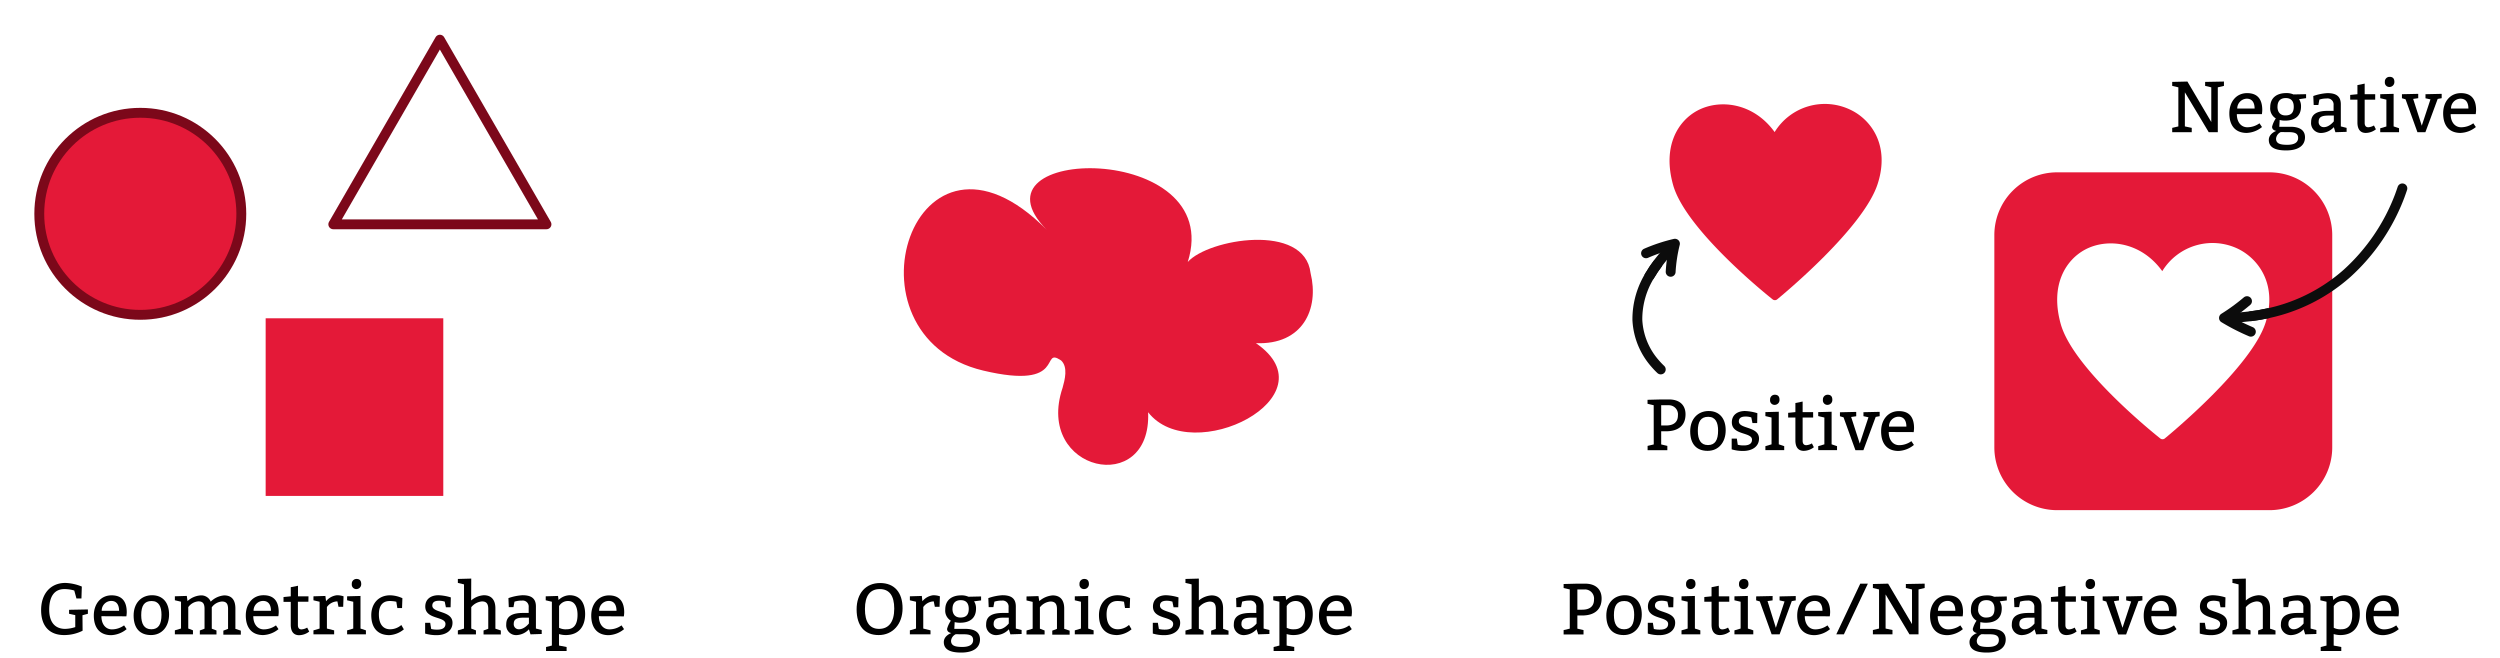
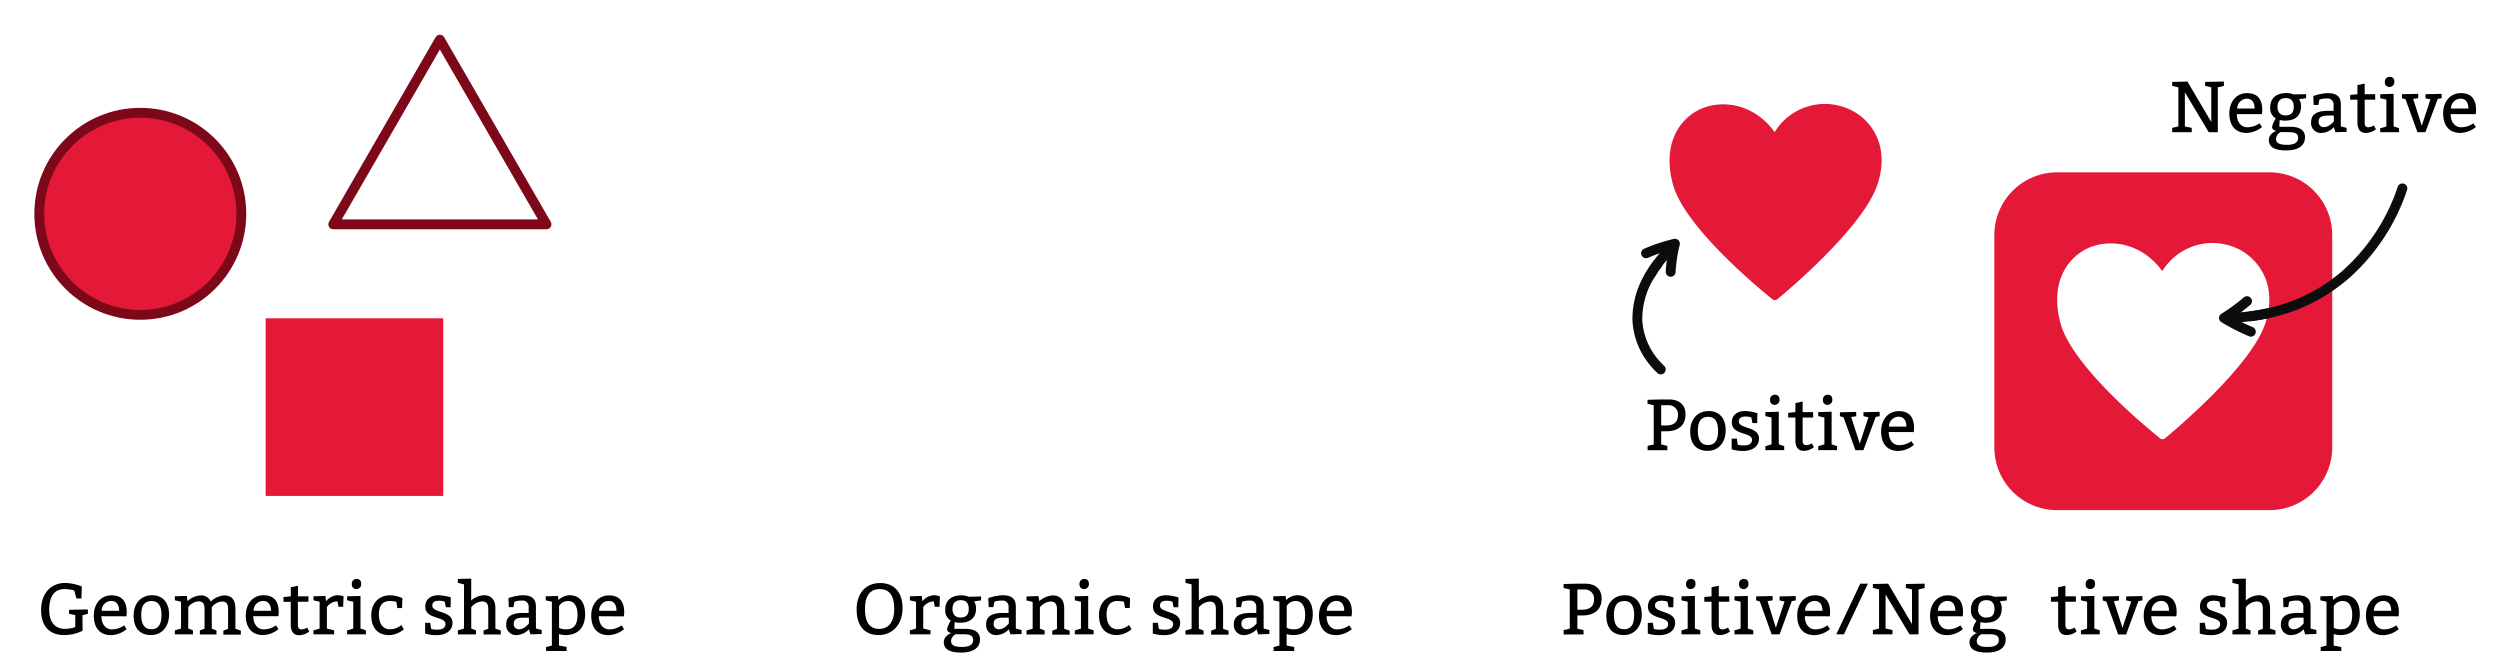
<svg xmlns="http://www.w3.org/2000/svg" width="760" height="200" viewBox="0 0 760 200">
  <circle cx="42.65" cy="65" r="30.71" fill="#e41938" stroke="#7c081a" stroke-linecap="round" stroke-linejoin="round" stroke-width="3" />
  <rect x="80.76" y="96.76" width="54" height="54" fill="#e41938" />
  <polygon points="133.72 12.06 101.32 68.19 166.13 68.19 133.72 12.06" fill="none" stroke="#7c081a" stroke-linecap="round" stroke-linejoin="round" stroke-width="3" />
  <path d="M25.11,191.74a12.39,12.39,0,0,1-5.61,1.32c-4.4,0-7-2.65-7-7.6s2.86-8.25,7.37-8.25a14.46,14.46,0,0,1,5,1.1l-.11,3.63H23.24l-.66-2.42a10.42,10.42,0,0,0-3-.44c-3,0-4.62,2.2-4.62,6.27s2,5.83,4.84,5.83a10.7,10.7,0,0,0,3.08-.54V187L21,186.59v-1.21l5.72-.11v1.32l-1.65.44Z" />
  <path d="M30.83,187.33c0,2.42,1.3,4,3.19,4a6.33,6.33,0,0,0,3.7-1.22l.77,1.15a7.86,7.86,0,0,1-4.69,1.83c-3.52,0-5.28-2.31-5.28-5.95s2.2-6.16,5.39-6.16,4.62,1.87,4.62,5.17a9.62,9.62,0,0,1-.11,1.21Zm5.37-1.65c0-1.65-.64-3-2.4-3a2.93,2.93,0,0,0-2.88,3Z" />
  <path d="M51.4,186.78c0,3.74-2.2,6.28-5.5,6.28s-5.28-2-5.28-5.95c0-3.74,2.31-6.16,5.61-6.16S51.4,183.26,51.4,186.78Zm-8.47.22c0,2.64.88,4.3,3.08,4.3s3.08-1.55,3.08-4.41c0-2.42-.77-4.18-3-4.18S42.93,184.14,42.93,187Z" />
  <path d="M57,182.74A6.49,6.49,0,0,1,61,181a3.09,3.09,0,0,1,3.06,1.9,6.62,6.62,0,0,1,4.09-1.9c2.42,0,3.41,1.54,3.41,4v6.17l1.65.55v1.21H67.9v-1.21l1.43-.55v-6c0-1.54-.44-2.31-1.87-2.31a4.21,4.21,0,0,0-3.08,1.76v6.5l1.43.55v1.21H60.75v-1.21l1.43-.55v-6c0-1.54-.44-2.31-1.87-2.31a4.21,4.21,0,0,0-3.08,1.76v6.5l1.43.55v1.21h-5.5v-1.21l1.87-.55v-8.15l-1.87-.44v-1.21l3.63-.11Z" />
  <path d="M77,187.33c0,2.42,1.3,4,3.19,4a6.33,6.33,0,0,0,3.7-1.22l.77,1.15A7.86,7.86,0,0,1,80,193.06c-3.52,0-5.28-2.31-5.28-5.95s2.2-6.16,5.39-6.16,4.62,1.87,4.62,5.17a9.62,9.62,0,0,1-.11,1.21Zm5.37-1.65c0-1.65-.64-3-2.4-3a2.93,2.93,0,0,0-2.88,3Z" />
  <path d="M93.75,182.93H90.56V190c0,1,.48,1.34,1.1,1.34a3.92,3.92,0,0,0,1.72-.55L94,192a5.12,5.12,0,0,1-3.08,1.1c-1.32,0-2.53-.73-2.53-3.19v-6.94h-2.2V181.5l2.2-.22v-2.77l2.2-.44v3.21h3.19Z" />
  <path d="M99.12,182.78a4.92,4.92,0,0,1,3.32-1.83,6.25,6.25,0,0,1,2,.33l-.11,3.19h-1.43l-.33-1.65a4,4,0,0,0-3.19,1.72v6.54l2.2.55v1.21H95.29v-1.21l1.87-.55v-8.15l-1.87-.44v-1.21l3.63-.11Z" />
  <path d="M111.24,192.84h-5.72v-1.21l1.87-.55v-8.15l-1.87-.44v-1.21l4.07-.11v9.91l1.65.55ZM108.38,176c.88,0,1.43.44,1.43,1.54a1.48,1.48,0,0,1-1.43,1.54,1.36,1.36,0,0,1-1.43-1.54A1.42,1.42,0,0,1,108.38,176Z" />
  <path d="M120.48,182.93a9.08,9.08,0,0,0-2-.22c-2.09,0-3.3,1.32-3.3,4.07,0,3,1.32,4.52,3.41,4.52A5.16,5.16,0,0,0,122,190l.77,1.32a7.49,7.49,0,0,1-4.4,1.76c-3.63,0-5.5-2.31-5.5-6.06,0-3.52,2.2-6.05,5.72-6.05a9.43,9.43,0,0,1,3.74.88l-.11,3h-1.43Z" />
  <path d="M131.08,191.21a7,7,0,0,0,1.85.2c1.32,0,2.49-.38,2.49-1.74,0-2.38-6.14-1.28-6.14-5.28,0-2.29,1.76-3.44,4-3.44a14.51,14.51,0,0,1,3.77.66l-.07,3h-1.43l-.35-1.71a5.25,5.25,0,0,0-1.78-.27c-1.13,0-2,.36-2,1.48,0,2.35,6.14,1.45,6.14,5.21,0,2.53-2.2,3.77-4.84,3.77a12,12,0,0,1-3.48-.49v-3.26h1.54Z" />
  <path d="M143.23,182.54a6.58,6.58,0,0,1,3.85-1.59c2.42,0,3.52,1.54,3.52,4v6.17l1.65.55v1.21H147v-1.21l1.43-.53v-6c0-1.54-.49-2.31-1.92-2.31a4.75,4.75,0,0,0-3.25,1.76v6.5l1.43.55v1.21h-5.5v-1.21l1.87-.55V177.65l-1.87-.44V176l4.07-.11Z" />
  <path d="M154.56,181.83a15.42,15.42,0,0,1,4.29-.88c2.55,0,4.07.88,4.07,3.41v6.72l1.76.44v1.21l-3.41.11-.47-1.54a5.43,5.43,0,0,1-3.6,1.76,3,3,0,0,1-3.3-3.31c0-2.53,2-3.41,5.06-3.41h1.76v-1.76a1.83,1.83,0,0,0-2.09-2,7.16,7.16,0,0,0-2.23.33l-.3,1.65h-1.43Zm4.62,5.94c-2.2,0-3,.55-3,1.87a1.53,1.53,0,0,0,1.61,1.66c1.65,0,3-1.76,3-1.76v-1.77Z" />
  <path d="M169.8,182.41a5,5,0,0,1,3.35-1.46c3.19,0,4.73,2.31,4.73,5.72,0,3.74-1.87,6.39-5.94,6.39a7.08,7.08,0,0,1-2-.31v3.5l2.31.44v1.21H166v-1.21l1.77-.44V182.93l-1.87-.44v-1.21l3.74-.11Zm.16,8.44a4.39,4.39,0,0,0,2.31.45c2.55,0,3.3-2,3.3-4.41s-.88-4.18-2.86-4.18a3.09,3.09,0,0,0-2.75,1.54Z" />
  <path d="M182.06,187.33c0,2.42,1.29,4,3.19,4a6.28,6.28,0,0,0,3.69-1.22l.77,1.15a7.81,7.81,0,0,1-4.68,1.83c-3.52,0-5.29-2.31-5.29-5.95S182,181,185.14,181s4.62,1.87,4.62,5.17a9.62,9.62,0,0,1-.11,1.21Zm5.36-1.65c0-1.65-.63-3-2.39-3a2.94,2.94,0,0,0-2.89,3Z" />
  <path d="M502.72,123.19l-1.87-.44v-1.21l4.18-.11h2.31c3.3,0,5.06,1.76,5.06,4.51,0,3.41-2.2,5.17-5.94,5.17H505v4l1.87.44v1.32h-6v-1.32l1.87-.44Zm3.74,6.16c2.42,0,3.63-1.1,3.63-3.08a2.77,2.77,0,0,0-2.86-3.08H505v6.16Z" />
  <path d="M524.61,130.78c0,3.74-2.2,6.28-5.5,6.28s-5.29-2-5.29-5.95c0-3.74,2.32-6.16,5.62-6.16S524.61,127.26,524.61,130.78Zm-8.47.22c0,2.64.88,4.3,3.08,4.3s3.08-1.55,3.08-4.41c0-2.42-.77-4.18-3-4.18S516.14,128.14,516.14,131Z" />
  <path d="M528.28,135.21a7,7,0,0,0,1.85.2c1.32,0,2.48-.38,2.48-1.74,0-2.38-6.13-1.28-6.13-5.28,0-2.29,1.75-3.44,4-3.44a14.39,14.39,0,0,1,3.76.66l-.06,3h-1.43l-.35-1.71a5.35,5.35,0,0,0-1.79-.27c-1.12,0-2,.36-2,1.48,0,2.35,6.13,1.45,6.13,5.21,0,2.53-2.2,3.77-4.84,3.77a11.91,11.91,0,0,1-3.47-.49v-3.26H528Z" />
  <path d="M542.4,136.84h-5.72v-1.21l1.87-.55v-8.15l-1.87-.44v-1.21l4.07-.11v9.91l1.65.55ZM539.54,120c.88,0,1.43.44,1.43,1.54a1.48,1.48,0,0,1-1.43,1.54,1.36,1.36,0,0,1-1.43-1.54A1.42,1.42,0,0,1,539.54,120Z" />
  <path d="M551.2,126.93H548V134c0,1,.49,1.34,1.1,1.34a3.88,3.88,0,0,0,1.72-.55l.59,1.17a5.12,5.12,0,0,1-3.08,1.1c-1.32,0-2.53-.73-2.53-3.19v-6.94h-2.2V125.5l2.2-.22v-2.77l2.2-.44v3.21h3.19Z" />
  <path d="M558.46,136.84h-5.72v-1.21l1.87-.55v-8.15l-1.87-.44v-1.21l4.07-.11v9.91l1.65.55ZM555.6,120c.88,0,1.43.44,1.43,1.54a1.48,1.48,0,0,1-1.43,1.54,1.36,1.36,0,0,1-1.43-1.54A1.42,1.42,0,0,1,555.6,120Z" />
  <path d="M565.37,134.85l2.64-8-1.52-.33v-1.21l4.93-.11v1.32l-1.21.22-3.74,10.13h-2.42l-3.61-10-1.1-.33v-1.21l4.95-.11v1.32l-1.54.22Z" />
  <path d="M574.17,131.33c0,2.42,1.3,4,3.19,4a6.33,6.33,0,0,0,3.7-1.22l.77,1.15a7.86,7.86,0,0,1-4.69,1.83c-3.52,0-5.28-2.31-5.28-5.95s2.2-6.16,5.39-6.16,4.62,1.87,4.62,5.17a9.62,9.62,0,0,1-.11,1.21Zm5.37-1.65c0-1.65-.64-3-2.4-3a2.93,2.93,0,0,0-2.88,3Z" />
  <path d="M666.29,38.87v1.32h-5.94V38.87l1.87-.44V26.55l-1.87-.44V24.9l4.62-.11,7.26,12.3V26.55l-1.87-.44V24.9l5.72-.11v1.32l-1.87.44V40.19h-2.75L664.2,28.06V38.43Z" />
  <path d="M680,34.69c0,2.42,1.29,4,3.19,4a6.32,6.32,0,0,0,3.69-1.21l.77,1.14A7.81,7.81,0,0,1,683,40.41c-3.52,0-5.28-2.31-5.28-5.94s2.2-6.16,5.39-6.16,4.62,1.87,4.62,5.17a9.85,9.85,0,0,1-.11,1.21ZM685.4,33c0-1.65-.63-3-2.39-3a3,3,0,0,0-2.89,3Z" />
  <path d="M698.91,30.15a3.93,3.93,0,0,1,.6,2.23c0,3-2,4.29-4.84,4.29a6.24,6.24,0,0,1-1.65-.2l-.11,2.07h3.41c2.86,0,4.4,1.1,4.4,3.19,0,2.42-1.87,4-5.72,4-3.08,0-5.28-.77-5.28-3.19,0-2,2.3-2.75,2.3-2.75s-1.31-.11-1.31-1.26A8.05,8.05,0,0,1,691.85,36a3.55,3.55,0,0,1-1.7-3.41c0-2.86,2-4.29,4.85-4.29a5,5,0,0,1,2.2.41l3.85-.08v1.21Zm-5.56,10a2.47,2.47,0,0,0-1.43,2c0,1.54,1.32,1.87,3.41,1.87s3.3-.66,3.3-2.09-1.1-1.76-2.86-1.76Zm-1-7.7c0,1.54.77,2.64,2.42,2.64s2.53-.77,2.53-2.64c0-1.65-.77-2.64-2.42-2.64S692.36,30.73,692.36,32.49Z" />
  <path d="M703.24,29.19a15.53,15.53,0,0,1,4.3-.88c2.55,0,4.07.88,4.07,3.41v6.71l1.76.44v1.21l-3.41.11-.47-1.54a5.39,5.39,0,0,1-3.6,1.76,3,3,0,0,1-3.31-3.3c0-2.53,2-3.41,5.07-3.41h1.76V31.94a1.83,1.83,0,0,0-2.1-2,7.14,7.14,0,0,0-2.22.33l-.31,1.65h-1.42Zm4.63,5.94c-2.2,0-3,.55-3,1.87a1.52,1.52,0,0,0,1.61,1.65c1.65,0,3-1.76,3-1.76V35.13Z" />
  <path d="M722.06,30.29h-3.2v7.06c0,1,.49,1.34,1.11,1.34a3.88,3.88,0,0,0,1.71-.55l.59,1.17a5.07,5.07,0,0,1-3.08,1.1c-1.32,0-2.53-.73-2.53-3.19V30.29h-2.2V28.86l2.2-.22V25.86l2.2-.44v3.22h3.2Z" />
  <path d="M729.31,40.19h-5.72V39l1.87-.55V30.29l-1.87-.44V28.64l4.07-.11v9.9l1.65.55Zm-2.86-16.83c.88,0,1.44.44,1.44,1.54a1.49,1.49,0,0,1-1.44,1.54A1.36,1.36,0,0,1,725,24.9,1.42,1.42,0,0,1,726.45,23.36Z" />
  <path d="M736.22,38.21l2.64-8-1.51-.33V28.64l4.92-.11v1.32l-1.21.22-3.74,10.12H734.9l-3.61-10-1.1-.33V28.64l4.95-.11v1.32l-1.54.22Z" />
  <path d="M745,34.69c0,2.42,1.3,4,3.19,4a6.36,6.36,0,0,0,3.7-1.21l.77,1.14A7.86,7.86,0,0,1,748,40.41c-3.52,0-5.28-2.31-5.28-5.94s2.2-6.16,5.39-6.16,4.62,1.87,4.62,5.17a9.85,9.85,0,0,1-.11,1.21ZM750.39,33c0-1.65-.64-3-2.4-3a2.94,2.94,0,0,0-2.88,3Z" />
  <path d="M274.38,184.91c0,4.84-3,8.15-7.26,8.15s-6.71-2.75-6.71-7.82c0-4.84,2.75-8,7.15-8S274.38,180.18,274.38,184.91Zm-11.44.22c0,4,1.43,6.05,4.29,6.05s4.62-2,4.62-6.16c0-4-1.54-5.94-4.4-5.94S262.94,181,262.94,185.13Z" />
  <path d="M280.41,182.78a5,5,0,0,1,3.32-1.83,6.25,6.25,0,0,1,2,.33l-.11,3.19h-1.43l-.33-1.65a4.06,4.06,0,0,0-3.19,1.72v6.54l2.2.55v1.21h-6.27v-1.21l1.87-.55v-8.15l-1.87-.44v-1.21l3.63-.11Z" />
  <path d="M296.12,182.8a3.92,3.92,0,0,1,.59,2.22c0,3-2,4.29-4.84,4.29a6.55,6.55,0,0,1-1.65-.19l-.11,2.06h3.41c2.86,0,4.4,1.11,4.4,3.2,0,2.42-1.87,4-5.72,4-3.08,0-5.28-.77-5.28-3.19,0-2,2.31-2.75,2.31-2.75s-1.32-.11-1.32-1.26a8,8,0,0,1,1.15-2.49,3.55,3.55,0,0,1-1.7-3.41c0-2.86,2-4.29,4.84-4.29a4.93,4.93,0,0,1,2.2.42l3.85-.09v1.21Zm-5.57,10a2.47,2.47,0,0,0-1.43,2c0,1.54,1.32,1.87,3.41,1.87s3.3-.66,3.3-2.09-1.1-1.76-2.86-1.76Zm-1-7.71c0,1.54.77,2.64,2.42,2.64s2.53-.77,2.53-2.64c0-1.65-.77-2.64-2.42-2.64S289.56,183.37,289.56,185.13Z" />
  <path d="M300.45,181.83a15.42,15.42,0,0,1,4.29-.88c2.55,0,4.07.88,4.07,3.41v6.72l1.76.44v1.21l-3.41.11-.46-1.54a5.48,5.48,0,0,1-3.61,1.76,3,3,0,0,1-3.3-3.31c0-2.53,2-3.41,5.06-3.41h1.76v-1.76a1.83,1.83,0,0,0-2.09-2,7.06,7.06,0,0,0-2.22.33l-.31,1.65h-1.43Zm4.62,5.94c-2.2,0-3,.55-3,1.87a1.52,1.52,0,0,0,1.6,1.66c1.65,0,3-1.76,3-1.76v-1.77Z" />
  <path d="M315.94,182.74A7,7,0,0,1,320,181c2.42,0,3.52,1.54,3.52,4v6.17l1.65.55v1.21h-5.28v-1.21l1.43-.55v-6c0-1.54-.55-2.31-2-2.31a4.55,4.55,0,0,0-3.19,1.76v6.5l1.43.55v1.21h-5.5v-1.21l1.87-.55v-8.15l-1.87-.44v-1.21l3.63-.11Z" />
  <path d="M332.46,192.84h-5.72v-1.21l1.87-.55v-8.15l-1.87-.44v-1.21l4.07-.11v9.91l1.65.55ZM329.6,176c.88,0,1.43.44,1.43,1.54a1.48,1.48,0,0,1-1.43,1.54,1.36,1.36,0,0,1-1.43-1.54A1.42,1.42,0,0,1,329.6,176Z" />
  <path d="M341.7,182.93a9.08,9.08,0,0,0-2-.22c-2.09,0-3.3,1.32-3.3,4.07,0,3,1.32,4.52,3.41,4.52a5.16,5.16,0,0,0,3.41-1.32l.77,1.32a7.49,7.49,0,0,1-4.4,1.76c-3.63,0-5.5-2.31-5.5-6.06,0-3.52,2.2-6.05,5.72-6.05a9.43,9.43,0,0,1,3.74.88l-.11,3H342Z" />
  <path d="M352.3,191.21a7,7,0,0,0,1.85.2c1.32,0,2.49-.38,2.49-1.74,0-2.38-6.14-1.28-6.14-5.28,0-2.29,1.76-3.44,4-3.44a14.49,14.49,0,0,1,3.76.66l-.07,3h-1.43l-.35-1.71a5.25,5.25,0,0,0-1.78-.27c-1.12,0-2,.36-2,1.48,0,2.35,6.14,1.45,6.14,5.21,0,2.53-2.2,3.77-4.84,3.77a12,12,0,0,1-3.48-.49v-3.26h1.54Z" />
  <path d="M364.45,182.54A6.58,6.58,0,0,1,368.3,181c2.42,0,3.52,1.54,3.52,4v6.17l1.65.55v1.21h-5.28v-1.21l1.43-.53v-6c0-1.54-.48-2.31-1.92-2.31a4.75,4.75,0,0,0-3.25,1.76v6.5l1.43.55v1.21h-5.5v-1.21l1.87-.55V177.65l-1.87-.44V176l4.07-.11Z" />
  <path d="M375.78,181.83a15.42,15.42,0,0,1,4.29-.88c2.55,0,4.07.88,4.07,3.41v6.72l1.76.44v1.21l-3.41.11L382,191.3a5.48,5.48,0,0,1-3.61,1.76,3,3,0,0,1-3.3-3.31c0-2.53,2-3.41,5.06-3.41h1.76v-1.76a1.83,1.83,0,0,0-2.09-2,7.06,7.06,0,0,0-2.22.33l-.31,1.65h-1.43Zm4.62,5.94c-2.2,0-3,.55-3,1.87A1.53,1.53,0,0,0,379,191.3c1.65,0,3-1.76,3-1.76v-1.77Z" />
  <path d="M391,182.41a5,5,0,0,1,3.35-1.46c3.19,0,4.73,2.31,4.73,5.72,0,3.74-1.87,6.39-5.94,6.39a7.08,7.08,0,0,1-2-.31v3.5l2.31.44v1.21h-6.27v-1.21l1.76-.44V182.93l-1.87-.44v-1.21l3.74-.11Zm.16,8.44a4.39,4.39,0,0,0,2.31.45c2.55,0,3.3-2,3.3-4.41s-.88-4.18-2.86-4.18a3.09,3.09,0,0,0-2.75,1.54Z" />
  <path d="M403.28,187.33c0,2.42,1.3,4,3.19,4a6.28,6.28,0,0,0,3.69-1.22l.78,1.15a7.86,7.86,0,0,1-4.69,1.83c-3.52,0-5.28-2.31-5.28-5.95s2.2-6.16,5.39-6.16,4.62,1.87,4.62,5.17a9.62,9.62,0,0,1-.11,1.21Zm5.37-1.65c0-1.65-.64-3-2.4-3a2.93,2.93,0,0,0-2.88,3Z" />
  <path d="M477.21,179.19l-1.87-.44v-1.21l4.18-.11h2.31c3.3,0,5.06,1.76,5.06,4.51,0,3.41-2.2,5.17-5.94,5.17h-1.43v4l1.87.44v1.32h-6.05v-1.32l1.87-.44Zm3.74,6.16c2.42,0,3.63-1.1,3.63-3.08a2.77,2.77,0,0,0-2.86-3.08h-2.2v6.16Z" />
  <path d="M499.1,186.78c0,3.74-2.2,6.28-5.5,6.28s-5.28-2-5.28-5.95c0-3.74,2.31-6.16,5.61-6.16S499.1,183.26,499.1,186.78Zm-8.47.22c0,2.64.88,4.3,3.08,4.3s3.08-1.55,3.08-4.41c0-2.42-.77-4.18-3-4.18S490.63,184.14,490.63,187Z" />
  <path d="M502.77,191.21a7,7,0,0,0,1.85.2c1.32,0,2.49-.38,2.49-1.74,0-2.38-6.14-1.28-6.14-5.28,0-2.29,1.76-3.44,4-3.44a14.51,14.51,0,0,1,3.77.66l-.07,3h-1.43l-.35-1.71a5.25,5.25,0,0,0-1.78-.27c-1.13,0-2,.36-2,1.48,0,2.35,6.14,1.45,6.14,5.21,0,2.53-2.2,3.77-4.84,3.77a12,12,0,0,1-3.48-.49v-3.26h1.54Z" />
  <path d="M516.9,192.84h-5.72v-1.21l1.87-.55v-8.15l-1.87-.44v-1.21l4.07-.11v9.91l1.65.55ZM514,176c.88,0,1.43.44,1.43,1.54a1.48,1.48,0,0,1-1.43,1.54,1.36,1.36,0,0,1-1.43-1.54A1.42,1.42,0,0,1,514,176Z" />
  <path d="M525.7,182.93h-3.19V190c0,1,.48,1.34,1.1,1.34a3.88,3.88,0,0,0,1.71-.55l.6,1.17a5.12,5.12,0,0,1-3.08,1.1c-1.32,0-2.53-.73-2.53-3.19v-6.94h-2.2V181.5l2.2-.22v-2.77l2.2-.44v3.21h3.19Z" />
  <path d="M533,192.84h-5.73v-1.21l1.88-.55v-8.15l-1.88-.44v-1.21l4.08-.11v9.91l1.65.55ZM530.1,176c.88,0,1.43.44,1.43,1.54a1.48,1.48,0,0,1-1.43,1.54,1.36,1.36,0,0,1-1.43-1.54A1.41,1.41,0,0,1,530.1,176Z" />
  <path d="M539.86,190.85l2.64-8-1.51-.33v-1.21l4.92-.11v1.32l-1.21.22L541,192.84h-2.42l-3.6-10-1.11-.33v-1.21l5-.11v1.32l-1.54.22Z" />
  <path d="M548.66,187.33c0,2.42,1.3,4,3.19,4a6.33,6.33,0,0,0,3.7-1.22l.77,1.15a7.86,7.86,0,0,1-4.69,1.83c-3.52,0-5.28-2.31-5.28-5.95s2.2-6.16,5.39-6.16,4.62,1.87,4.62,5.17a9.62,9.62,0,0,1-.11,1.21Zm5.37-1.65c0-1.65-.64-3-2.4-3a2.93,2.93,0,0,0-2.88,3Z" />
  <path d="M560.54,192.84h-2.31l7.29-15.41h2.31Z" />
  <path d="M575.31,191.52v1.32h-5.95v-1.32l1.87-.44V179.19l-1.87-.44v-1.21l4.63-.11,7.26,12.3V179.19l-1.87-.44v-1.21l5.72-.11v1.32l-1.87.44v13.65h-2.75l-7.26-12.13v10.37Z" />
  <path d="M589.06,187.33c0,2.42,1.29,4,3.19,4a6.28,6.28,0,0,0,3.69-1.22l.77,1.15a7.82,7.82,0,0,1-4.69,1.83c-3.52,0-5.28-2.31-5.28-5.95s2.2-6.16,5.4-6.16,4.62,1.87,4.62,5.17a9.62,9.62,0,0,1-.11,1.21Zm5.36-1.65c0-1.65-.63-3-2.4-3a2.94,2.94,0,0,0-2.88,3Z" />
  <path d="M607.93,182.8a3.87,3.87,0,0,1,.6,2.22c0,3-2,4.29-4.84,4.29a6.59,6.59,0,0,1-1.66-.19l-.1,2.06h3.41c2.86,0,4.4,1.11,4.4,3.2,0,2.42-1.87,4-5.72,4-3.08,0-5.29-.77-5.29-3.19,0-2,2.31-2.75,2.31-2.75s-1.31-.11-1.31-1.26a8,8,0,0,1,1.14-2.49,3.55,3.55,0,0,1-1.7-3.41c0-2.86,2-4.29,4.85-4.29a4.93,4.93,0,0,1,2.2.42l3.85-.09v1.21Zm-5.57,10a2.47,2.47,0,0,0-1.42,2c0,1.54,1.32,1.87,3.41,1.87s3.3-.66,3.3-2.09-1.1-1.76-2.86-1.76Zm-1-7.71a2.32,2.32,0,0,0,2.43,2.64c1.76,0,2.53-.77,2.53-2.64,0-1.65-.77-2.64-2.43-2.64S601.37,183.37,601.37,185.13Z" />
-   <path d="M612.26,181.83a15.53,15.53,0,0,1,4.3-.88c2.55,0,4.07.88,4.07,3.41v6.72l1.76.44v1.21l-3.41.11-.47-1.54a5.46,5.46,0,0,1-3.61,1.76,3,3,0,0,1-3.3-3.31c0-2.53,2-3.41,5.06-3.41h1.77v-1.76a1.84,1.84,0,0,0-2.1-2,7.06,7.06,0,0,0-2.22.33l-.31,1.65h-1.43Zm4.63,5.94c-2.2,0-3,.55-3,1.87a1.52,1.52,0,0,0,1.6,1.66c1.66,0,3-1.76,3-1.76v-1.77Z" />
  <path d="M631.07,182.93h-3.19V190c0,1,.49,1.34,1.1,1.34a3.88,3.88,0,0,0,1.72-.55l.59,1.17a5.09,5.09,0,0,1-3.08,1.1c-1.32,0-2.53-.73-2.53-3.19v-6.94h-2.2V181.5l2.2-.22v-2.77l2.2-.44v3.21h3.19Z" />
  <path d="M638.33,192.84h-5.72v-1.21l1.87-.55v-8.15l-1.87-.44v-1.21l4.07-.11v9.91l1.65.55ZM635.47,176c.88,0,1.43.44,1.43,1.54a1.48,1.48,0,0,1-1.43,1.54,1.36,1.36,0,0,1-1.43-1.54A1.42,1.42,0,0,1,635.47,176Z" />
  <path d="M645.24,190.85l2.64-8-1.52-.33v-1.21l4.93-.11v1.32l-1.21.22-3.74,10.13h-2.42l-3.61-10-1.1-.33v-1.21l4.95-.11v1.32l-1.54.22Z" />
  <path d="M654,187.33c0,2.42,1.3,4,3.19,4a6.33,6.33,0,0,0,3.7-1.22l.77,1.15a7.86,7.86,0,0,1-4.69,1.83c-3.52,0-5.28-2.31-5.28-5.95s2.2-6.16,5.39-6.16,4.62,1.87,4.62,5.17a9.62,9.62,0,0,1-.11,1.21Zm5.37-1.65c0-1.65-.64-3-2.4-3a2.93,2.93,0,0,0-2.88,3Z" />
  <path d="M670.59,191.21a7,7,0,0,0,1.84.2c1.32,0,2.49-.38,2.49-1.74,0-2.38-6.14-1.28-6.14-5.28,0-2.29,1.76-3.44,4-3.44a14.39,14.39,0,0,1,3.76.66l-.07,3h-1.43l-.35-1.71a5.25,5.25,0,0,0-1.78-.27c-1.12,0-2,.36-2,1.48,0,2.35,6.14,1.45,6.14,5.21,0,2.53-2.2,3.77-4.84,3.77a12,12,0,0,1-3.48-.49v-3.26h1.54Z" />
  <path d="M682.73,182.54a6.58,6.58,0,0,1,3.85-1.59c2.42,0,3.52,1.54,3.52,4v6.17l1.65.55v1.21h-5.28v-1.21l1.43-.53v-6c0-1.54-.48-2.31-1.91-2.31a4.78,4.78,0,0,0-3.26,1.76v6.5l1.43.55v1.21h-5.5v-1.21l1.87-.55V177.65l-1.87-.44V176l4.07-.11Z" />
  <path d="M694.06,181.83a15.42,15.42,0,0,1,4.29-.88c2.55,0,4.07.88,4.07,3.41v6.72l1.76.44v1.21l-3.41.11-.46-1.54a5.48,5.48,0,0,1-3.61,1.76,3,3,0,0,1-3.3-3.31c0-2.53,2-3.41,5.06-3.41h1.76v-1.76a1.83,1.83,0,0,0-2.09-2,7.06,7.06,0,0,0-2.22.33l-.31,1.65h-1.43Zm4.62,5.94c-2.2,0-3,.55-3,1.87a1.53,1.53,0,0,0,1.61,1.66c1.65,0,3-1.76,3-1.76v-1.77Z" />
  <path d="M709.31,182.41a5,5,0,0,1,3.34-1.46c3.19,0,4.73,2.31,4.73,5.72,0,3.74-1.87,6.39-5.94,6.39a7.08,7.08,0,0,1-2-.31v3.5l2.31.44v1.21H705.5v-1.21l1.76-.44V182.93l-1.87-.44v-1.21l3.74-.11Zm.15,8.44a4.39,4.39,0,0,0,2.31.45c2.55,0,3.3-2,3.3-4.41s-.88-4.18-2.86-4.18a3.09,3.09,0,0,0-2.75,1.54Z" />
  <path d="M721.56,187.33c0,2.42,1.3,4,3.19,4a6.33,6.33,0,0,0,3.7-1.22l.77,1.15a7.86,7.86,0,0,1-4.69,1.83c-3.52,0-5.28-2.31-5.28-5.95s2.2-6.16,5.39-6.16,4.62,1.87,4.62,5.17a9.62,9.62,0,0,1-.11,1.21Zm5.37-1.65c0-1.65-.64-3-2.4-3a2.93,2.93,0,0,0-2.88,3Z" />
-   <path d="M398.41,83c-1.79-15.41-31.12-10.35-37.33-3.36,11.62-36.93-68.39-35.53-42.89-9.8-40.48-40.84-63.78,32.22-19.31,42.81,25.81,6.14,17.16-7.45,23.69-3.08,2.17,2,1.13,5.91.46,8.31-8.61,25.58,27.13,33.31,26,7.44,13.28,17,56.42-4.76,32.77-21C396.06,104.91,401.1,93.9,398.41,83Z" fill="#e41938" />
  <path d="M516.05,33.6c6.74-3.58,17-2.38,23.44,6.55a17.91,17.91,0,0,1,23.38-6.61c6,3,11.63,10.68,8,22.17C566.67,69.33,541.34,90.12,540.27,91a1.1,1.1,0,0,1-1.4,0c-1.08-.85-26.37-21-30.24-34.75C505.27,44.26,510.25,36.69,516.05,33.6Z" fill="#e41938" />
  <path d="M606.28,71.48V136a19.09,19.09,0,0,0,19.08,19.09h64.53A19.09,19.09,0,0,0,709,136V71.48a19.09,19.09,0,0,0-19.09-19.09H625.36A19.09,19.09,0,0,0,606.28,71.48ZM688.76,98c-4.24,13.61-29.58,34.4-30.65,35.28a1.1,1.1,0,0,1-1.4,0c-1.08-.85-26.37-21-30.24-34.75-3.36-12,1.63-19.57,7.42-22.66,6.74-3.58,17-2.38,23.44,6.56a17.91,17.91,0,0,1,23.39-6.61C686.66,78.9,692.34,86.53,688.76,98Z" fill="#e41938" />
  <path d="M504.87,112.31a23.55,23.55,0,0,1-1.69-1.77,21.63,21.63,0,0,1-5.42-13.28,25.26,25.26,0,0,1,4-13.86l1-1.58,1.08-1.51" fill="none" stroke="#0c0c0c" stroke-linecap="round" stroke-miterlimit="10" stroke-width="3" />
  <path d="M500.4,77a51,51,0,0,1,8.78-2.91,46.79,46.79,0,0,0-1.3,8.54" fill="none" stroke="#0c0c0c" stroke-linecap="round" stroke-linejoin="round" stroke-width="3" />
  <path d="M501.26,84.24a4.59,4.59,0,0,1,.32-.57l.63-1c.58-1,1.28-1.87,1.93-2.8a56,56,0,0,1,4.45-5.14" fill="none" stroke="#0c0c0c" stroke-miterlimit="10" stroke-width="3" />
  <path d="M730.32,57.27c-.25.77-.53,1.54-.81,2.31a60.66,60.66,0,0,1-16,23.51,52.76,52.76,0,0,1-25.52,12.44c-1.21.27-2.44.42-3.67.59" fill="none" stroke="#0c0c0c" stroke-linecap="round" stroke-miterlimit="10" stroke-width="3" />
  <path d="M684.26,100.84a63.29,63.29,0,0,1-8.17-4.18,58.36,58.36,0,0,0,7-5.11" fill="none" stroke="#0c0c0c" stroke-linecap="round" stroke-linejoin="round" stroke-width="3" />
  <path d="M689.81,95.16l-2.74.54c-1.11.22-2.24.33-3.37.49s-2.25.21-3.38.32c-.57,0-1.13.09-1.7.11l-1.7,0" fill="none" stroke="#0c0c0c" stroke-miterlimit="10" stroke-width="3" />
</svg>